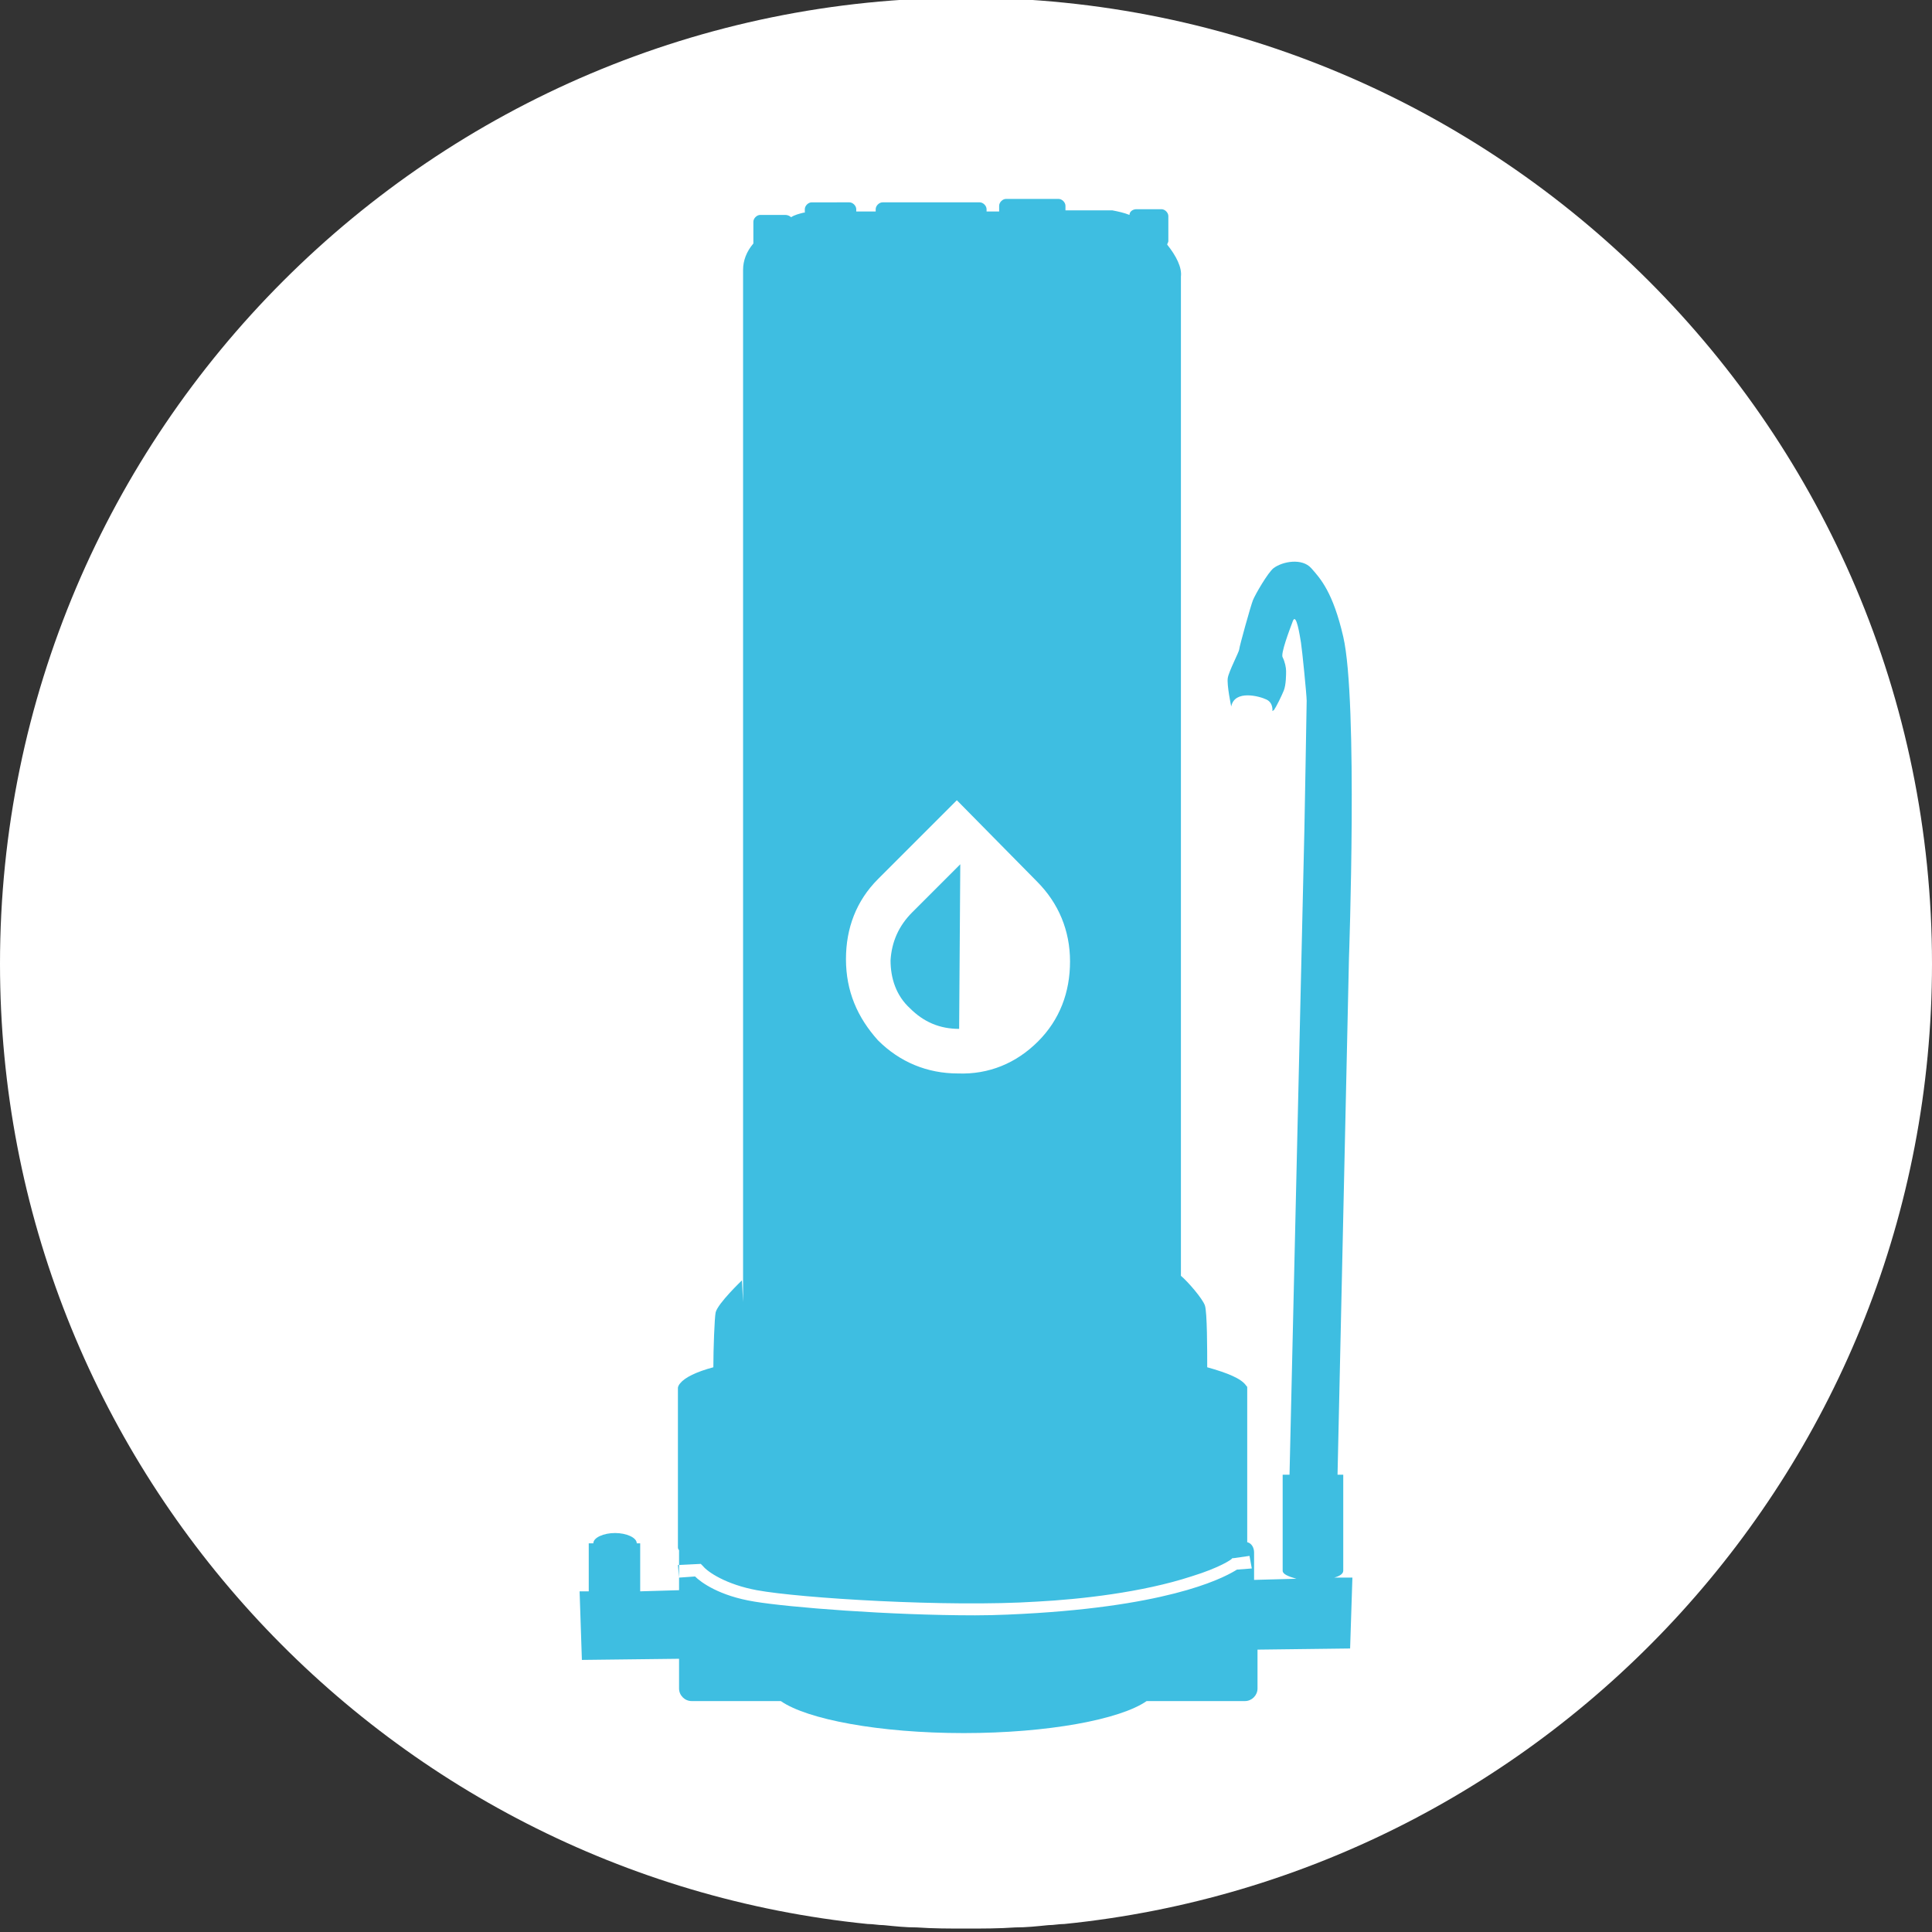
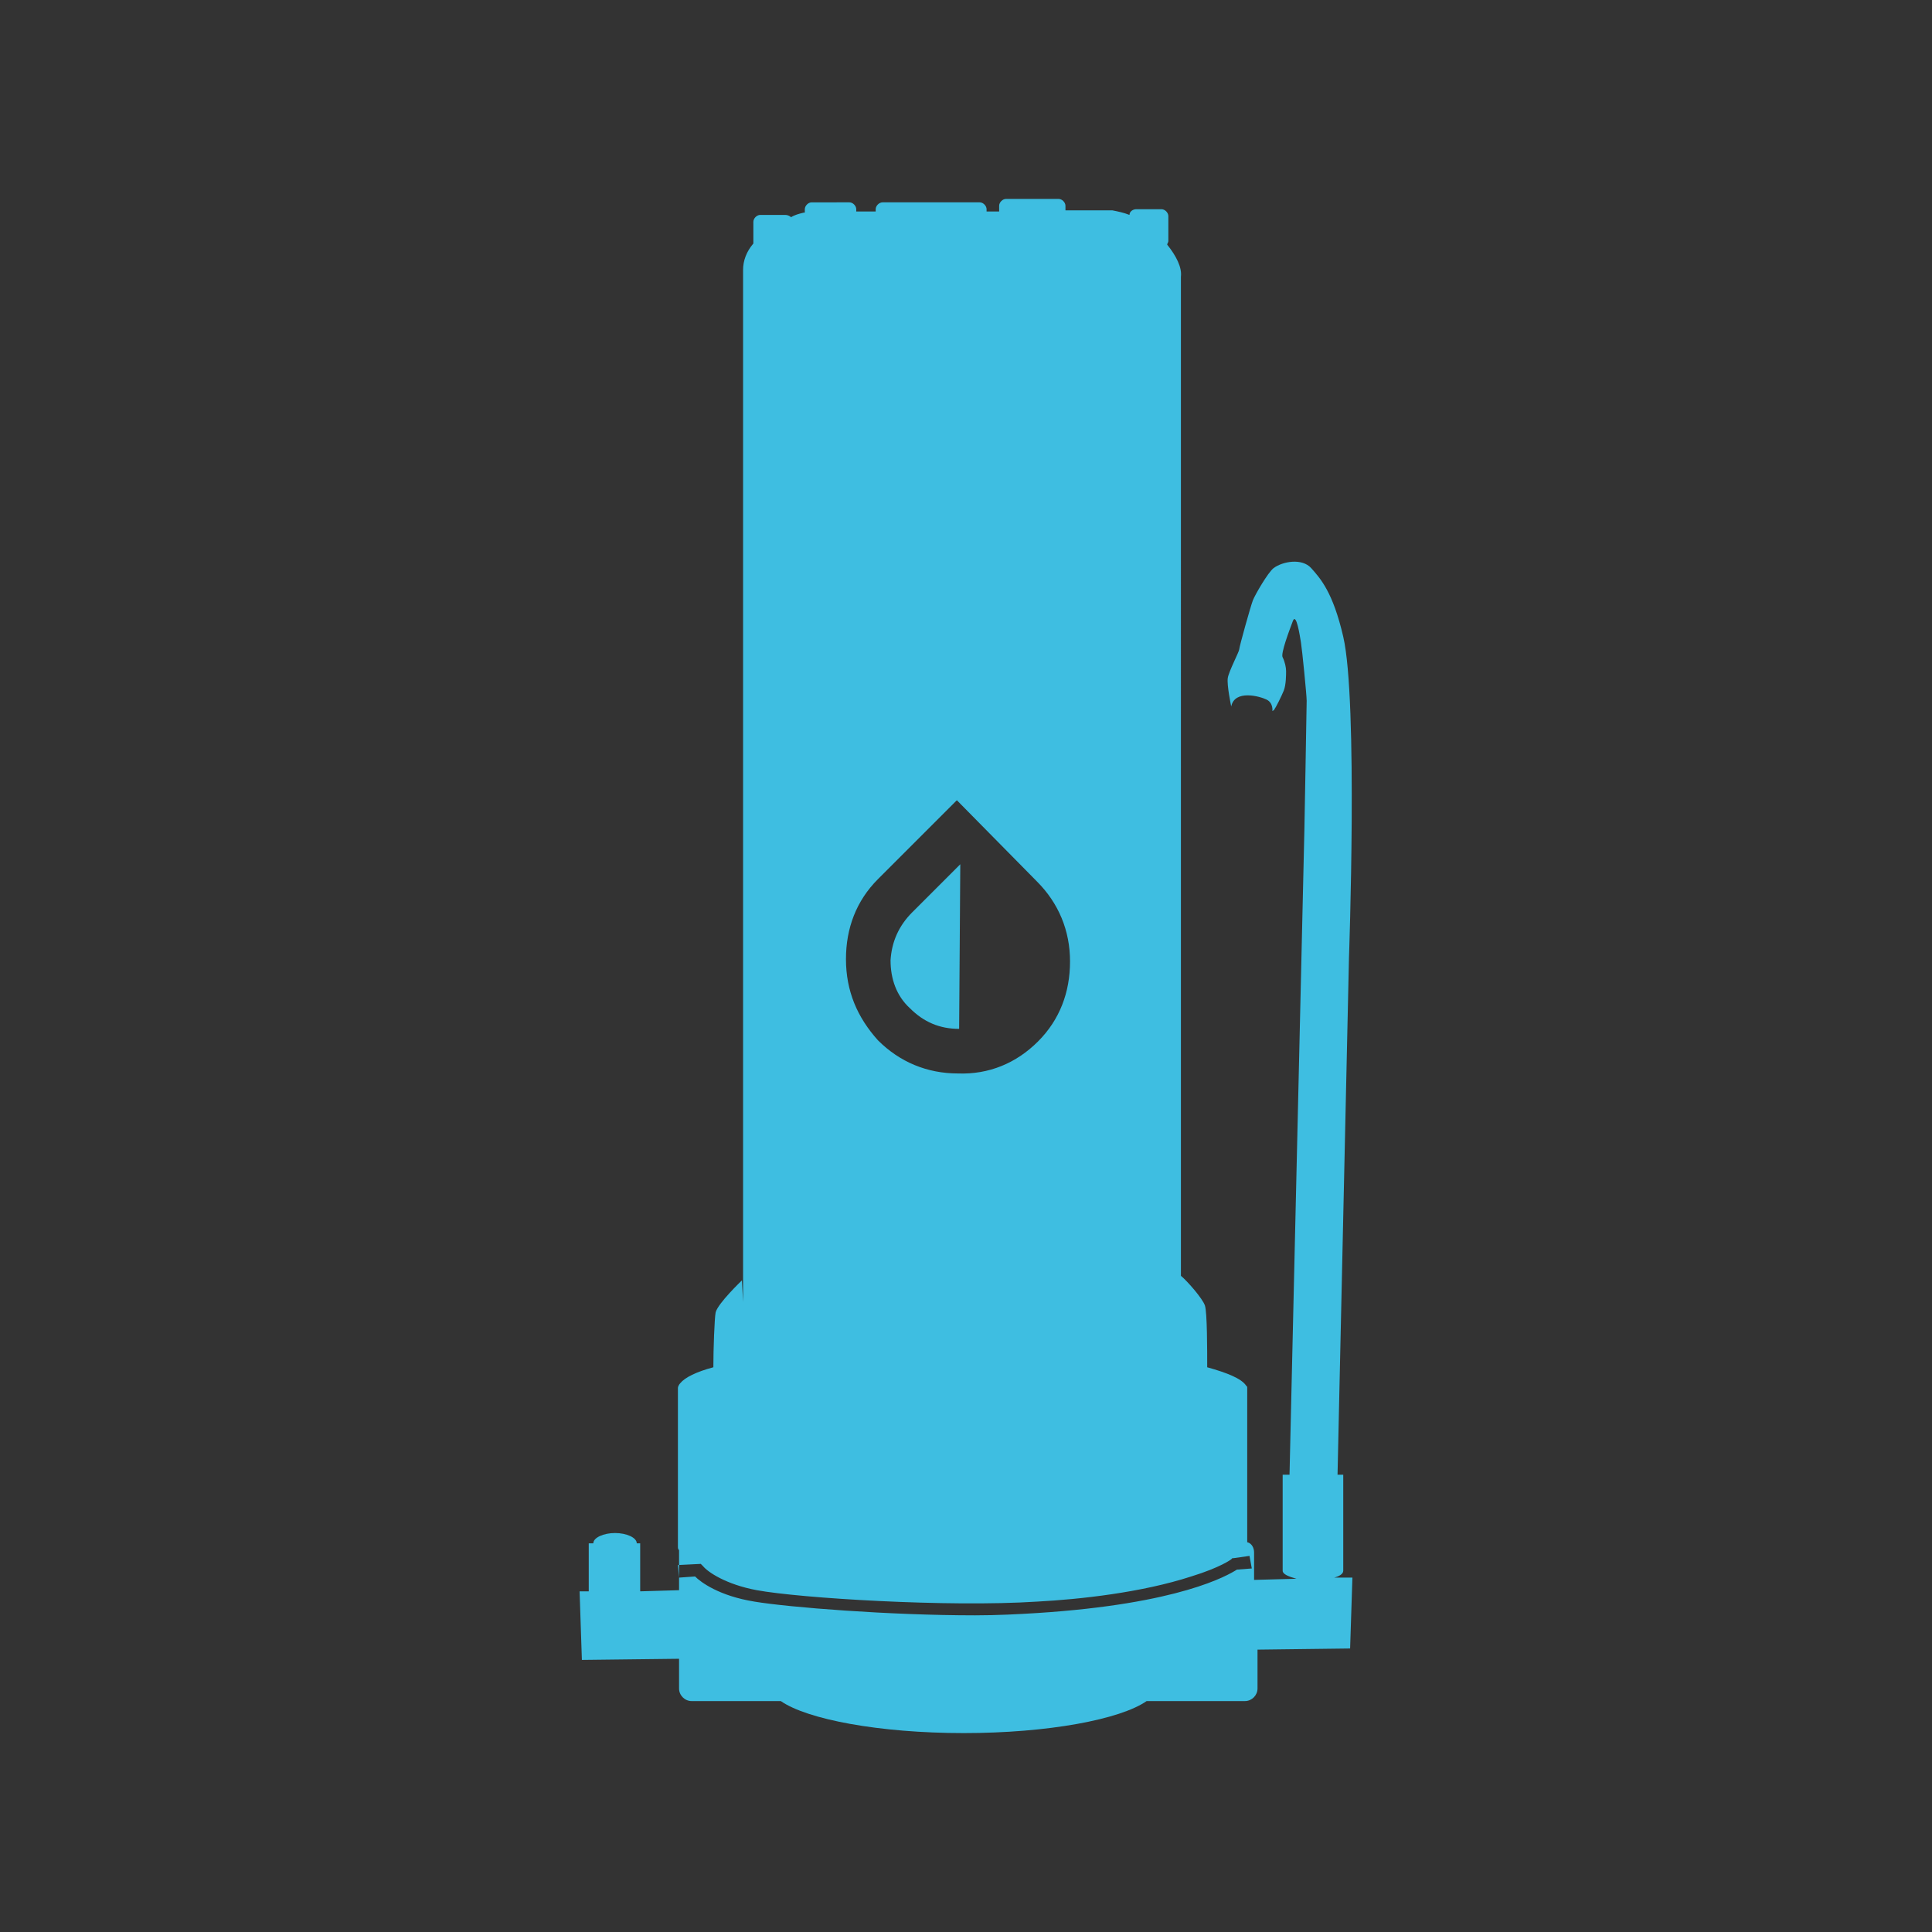
<svg xmlns="http://www.w3.org/2000/svg" version="1.1" id="Layer_1" x="0px" y="0px" viewBox="0 0 169 169" style="enable-background:new 0 0 169 169;" xml:space="preserve">
  <rect x="0" y="0" width="169" height="169" fill="#333333" stroke="none" />
  <style type="text/css">
	.st0{fill:#FFFFFF;}
	.st1{fill:#3EBEE1;}
</style>
-   <path class="st0" d="M84.5-0.2C37.9-0.2,0,37.7,0,84.3C0,128,33.3,164,75.9,168.3c0.5,0,0.9,0.1,1.4,0.1c1,0.1,1.9,0.2,2.9,0.2  c1.4,0.1,2.9,0.1,4.3,0.1s2.9,0,4.3-0.1c1,0,1.9-0.1,2.9-0.2c0.5,0,0.9-0.1,1.4-0.1C135.7,164,169,128,169,84.3  C169,37.7,131.1-0.2,84.5-0.2z" />
  <g>
    <g>
      <path class="st1" d="M83.9,90L83.9,90L84,75.6l-4.2,4.2C78.6,81,78,82.4,77.9,84c0,1.6,0.5,3.1,1.7,4.2C80.8,89.4,82.2,90,83.9,90    z" />
      <path class="st1" d="M117.5,137.4L117.5,137.4V129H117l1-45.2c0,0,0.8-22.5-0.5-28.1c-0.9-3.9-2-5.1-2.8-6s-2.5-0.6-3.3,0    c-0.5,0.4-1.6,2.3-1.8,2.8s-1.2,4.1-1.2,4.3s-0.9,1.9-1,2.5s0.3,2.5,0.3,2.5c0.3-1.5,2.5-0.9,3.1-0.6c0.6,0.3,0.5,1,0.5,1    s0.2-0.1,0.2-0.2c0.1-0.1,0.6-1.1,0.8-1.6c0.2-0.5,0.2-1.4,0.2-1.7s-0.1-0.8-0.3-1.2c-0.2-0.3,0.6-2.4,0.9-3.2    c0.3-0.7,0.6,1.3,0.7,1.9c0.1,0.6,0.5,4.6,0.5,5.1s-0.2,11.3-0.2,11.3l-1.3,56.4h0.4h-1v8.2c0,0,0,0.1,0,0.2    c0,0.3,0.5,0.5,1.2,0.7l-3.7,0.1v-2.4c0-0.4-0.2-0.8-0.6-0.9v-13.2v-0.1c0-0.1,0-0.1,0-0.2s0-0.1-0.1-0.2    c-0.4-0.6-1.6-1.1-3.4-1.6c0-1.5,0-4.8-0.2-5.4s-1.5-2.1-2.1-2.6V24.2c0.1-0.8-0.4-1.8-1.2-2.8c0-0.1,0.1-0.2,0.1-0.3v-2.2    c0-0.3-0.3-0.6-0.6-0.6h-2.2c-0.3,0-0.6,0.2-0.6,0.5c-0.5-0.2-1-0.3-1.5-0.4h-4.1V18c0-0.3-0.3-0.6-0.6-0.6H88    c-0.3,0-0.6,0.3-0.6,0.6v0.5h-1.1v-0.2c0-0.3-0.3-0.6-0.6-0.6h-8.5c-0.3,0-0.6,0.3-0.6,0.6v0.2h-1.7v-0.2c0-0.3-0.3-0.6-0.6-0.6    H71c-0.3,0-0.6,0.3-0.6,0.6v0.3h-0.1c-0.4,0.1-0.8,0.2-1.1,0.4c-0.1-0.1-0.3-0.2-0.5-0.2h-2.2c-0.3,0-0.6,0.3-0.6,0.6v1.9    C65.3,22,65,22.8,65,23.6v90.3l-0.1-1.9c0,0-2.1,2-2.3,2.8c-0.1,0.5-0.2,3.2-0.2,4.8c-1.5,0.4-2.5,0.9-2.9,1.4    c-0.1,0.1-0.2,0.3-0.2,0.4v13.9c0,0.1,0,0.2,0.1,0.3c0,0.1,0,0.1,0,0.2v3.3l-3.4,0.1V135h-0.3l0,0c0-0.5-0.9-0.9-1.9-0.9    s-1.9,0.4-1.9,0.9l0,0h-0.4v4.2h-0.8l0.2,6l8.5-0.1v2.6c0,0.6,0.5,1.1,1.1,1.1h7.8c2.3,1.6,8.6,2.8,16,2.8s13.7-1.2,16-2.8h8.6    c0.6,0,1.1-0.5,1.1-1.1v-3.4l8.1-0.1l0.2-6.2h-1.6C117.1,137.9,117.5,137.7,117.5,137.4z M76.8,76.9l6.9-6.9l7,7.1    c1.9,1.9,2.9,4.3,2.9,7s-0.9,5.1-2.8,7s-4.3,2.9-7,2.8c-2.7,0-5.1-1-7-2.9C75,89,74,86.7,74,83.9C74,81.2,74.9,78.8,76.8,76.9z     M108.2,137.3c-0.8,0.5-5,3-17.5,3.8c-1.6,0.1-3.5,0.2-5.4,0.2c-7.5,0-16.3-0.7-19.3-1.2c-3.1-0.5-4.7-1.7-5.2-2.2l-1.4,0.1    l-0.1-1.1l2-0.1l0.2,0.2c0.4,0.5,2,1.6,4.7,2.1c3.8,0.7,16.7,1.5,24.5,1c3.8-0.2,9.2-0.8,13.5-2.2c2.6-0.8,3.5-1.5,3.5-1.5    l0.1-0.1h0.1l1.4-0.2l0.2,1.1L108.2,137.3z" />
    </g>
  </g>
</svg>